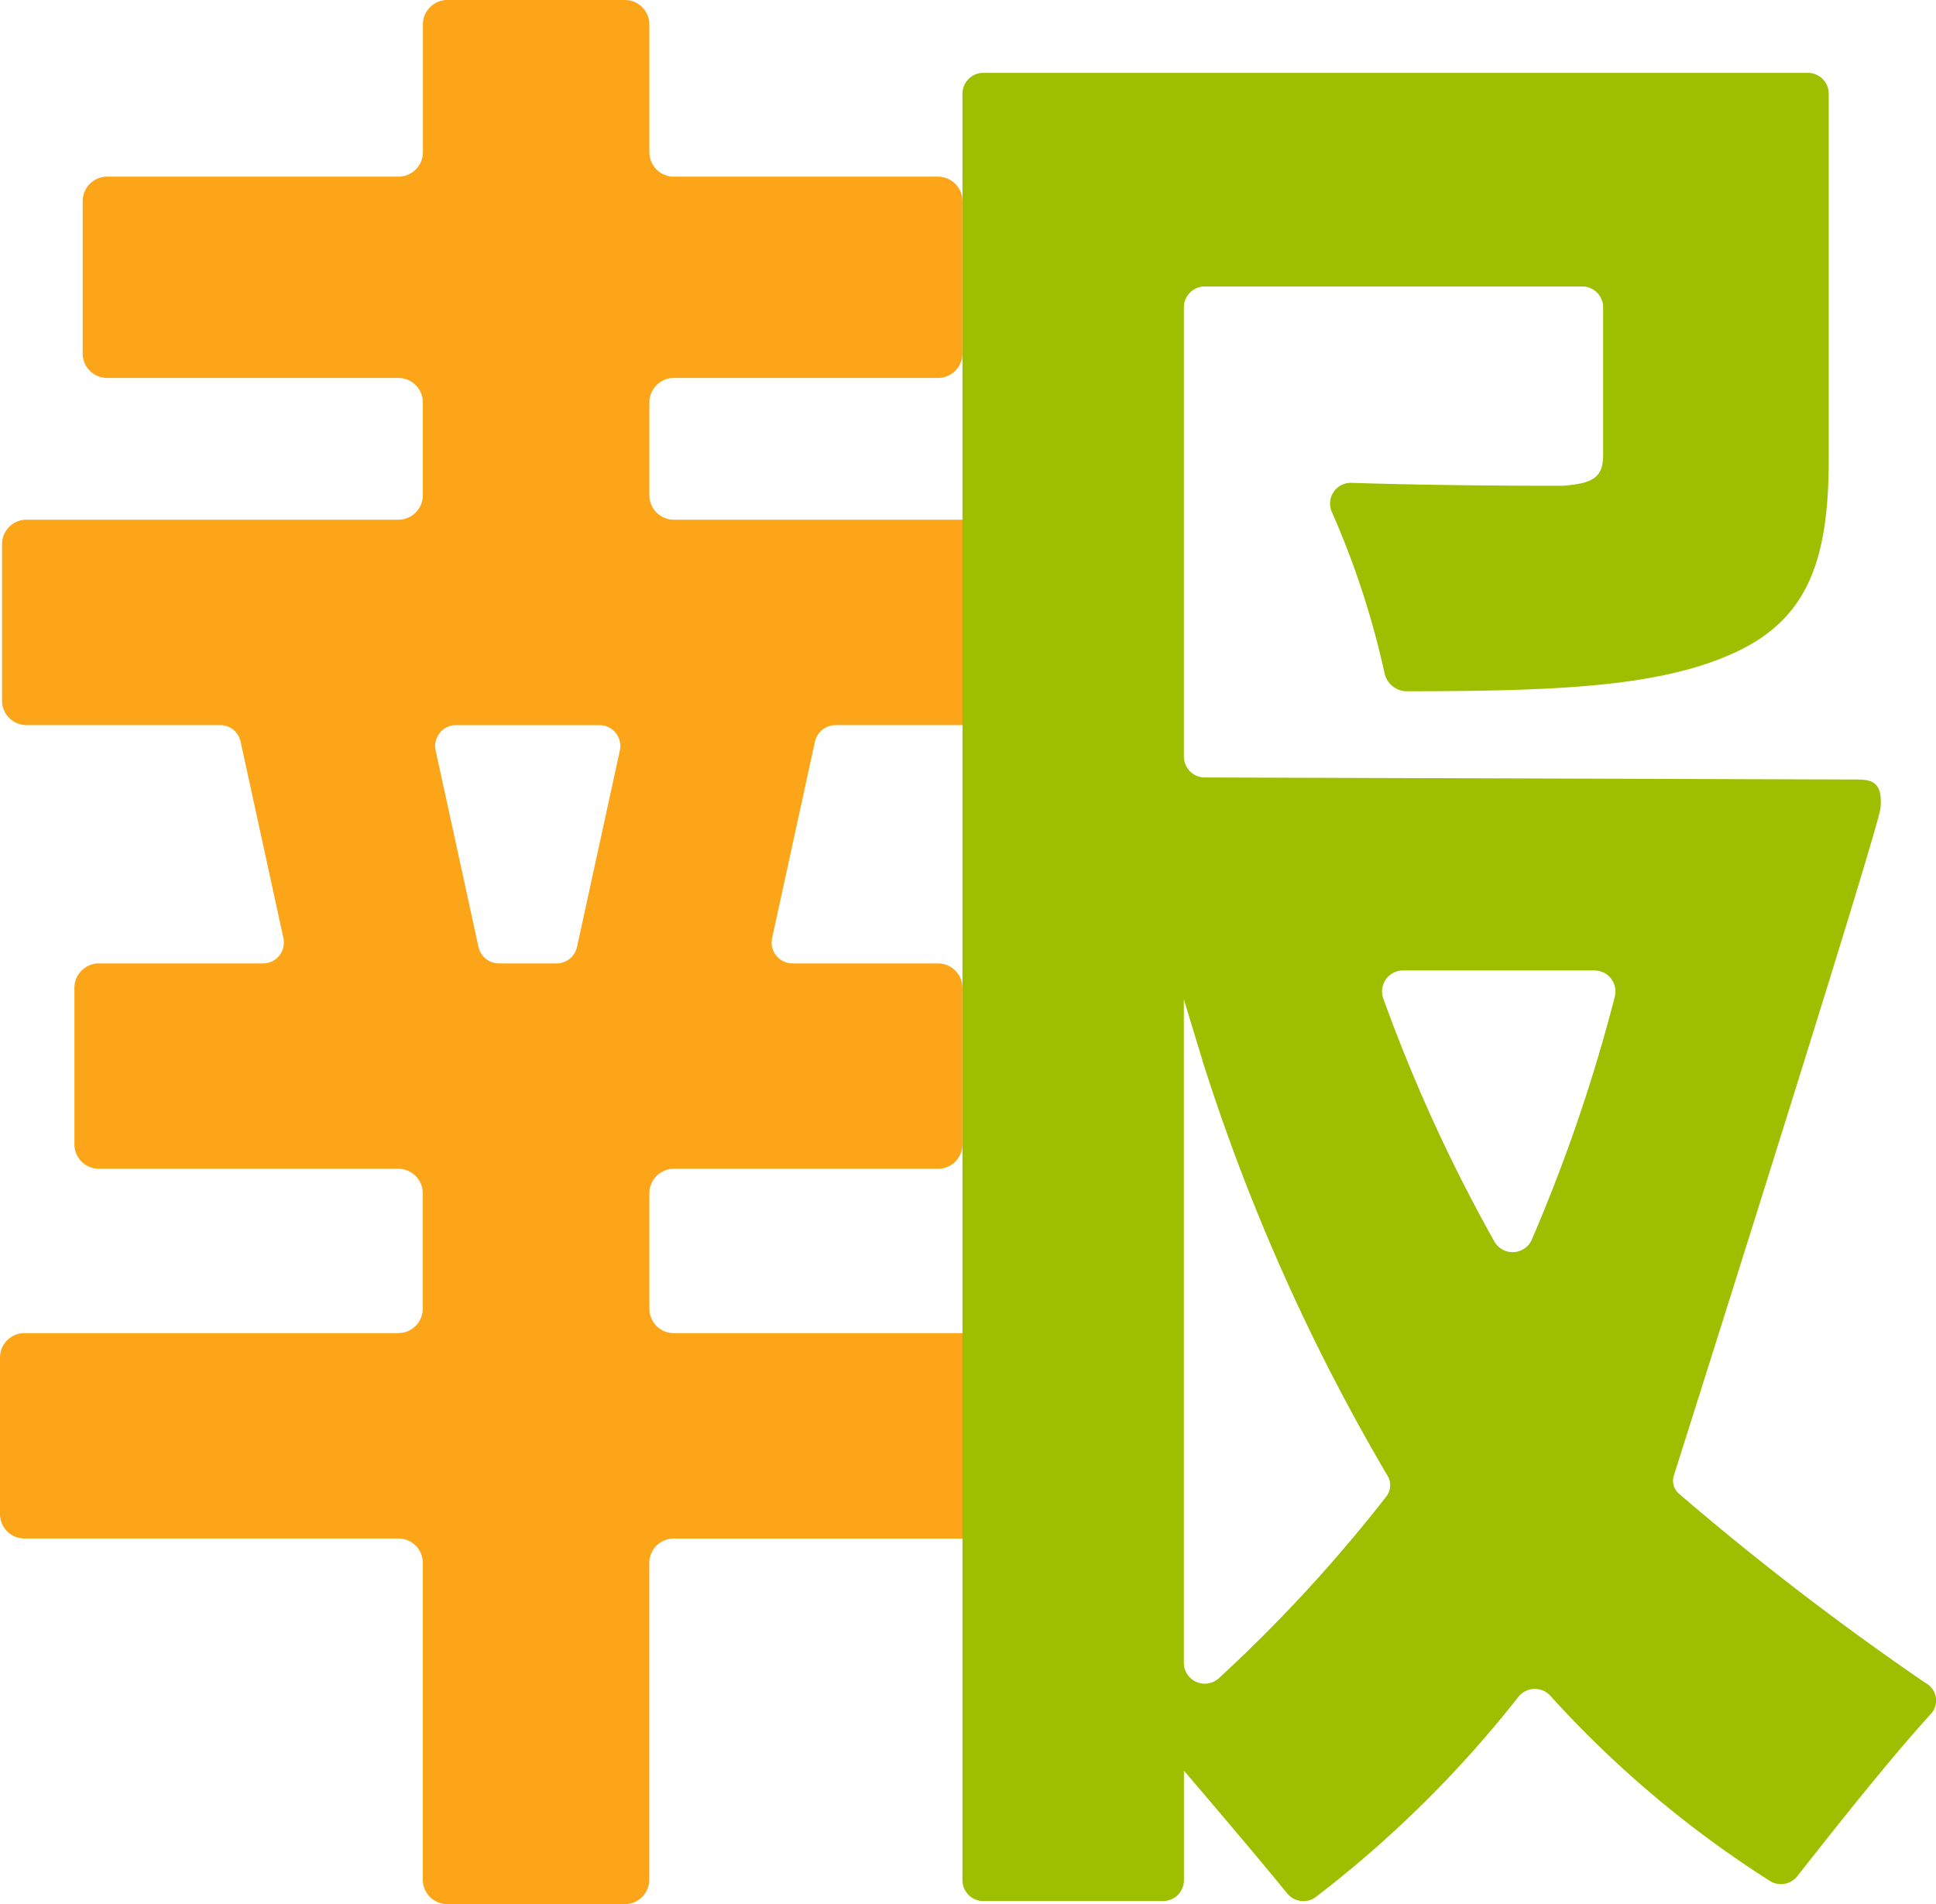
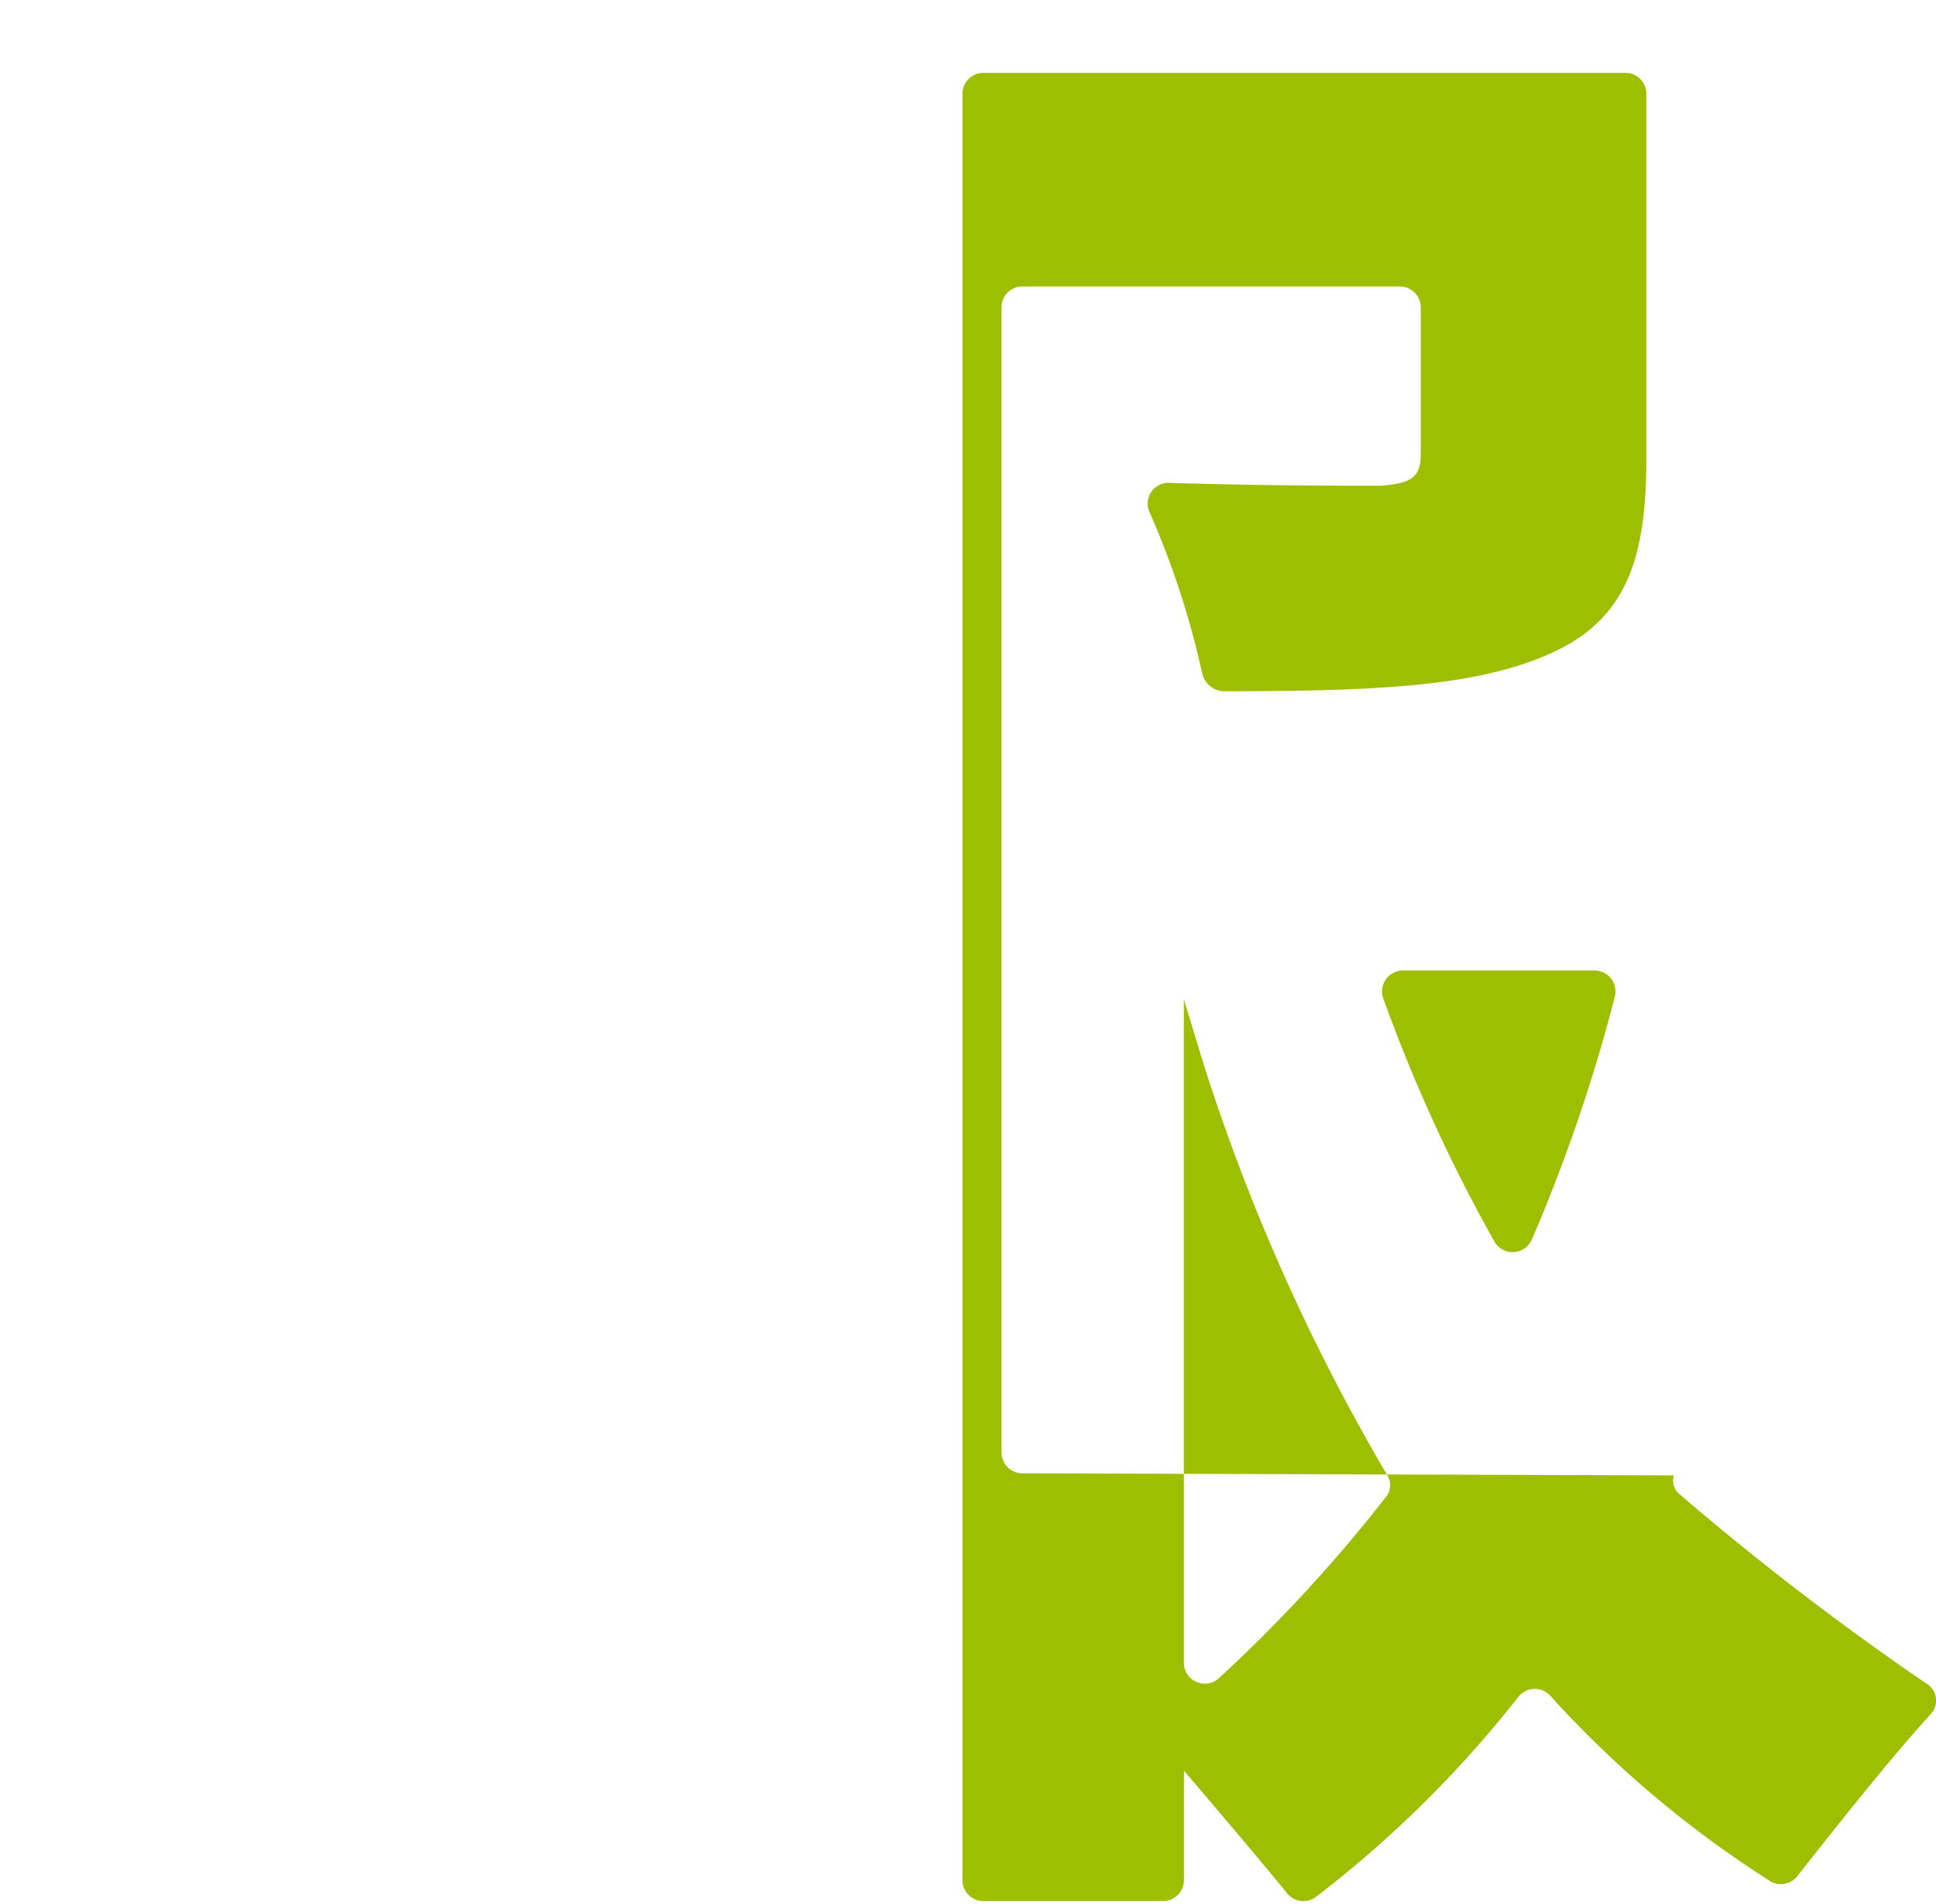
<svg xmlns="http://www.w3.org/2000/svg" width="73.099" height="71.907">
  <defs>
    <clipPath id="a">
      <path fill="none" d="M0 0h40.729v71.907H0z" data-name="Rectangle 8714" />
    </clipPath>
    <clipPath id="b">
      <path fill="none" d="M0 0h36.76v69.04H0z" data-name="Rectangle 8723" />
    </clipPath>
  </defs>
  <g data-name="Group 3388">
    <g data-name="Group 2953" style="mix-blend-mode:multiply;isolation:isolate">
      <g data-name="Group 2952">
        <g clip-path="url(#a)" data-name="Group 2951">
-           <path fill="#fca518" d="M31.546 27.382h8.393a.789.789 0 0 0 .79-.789v-6.045a.925.925 0 0 0-.926-.923H25.444a.924.924 0 0 1-.925-.923v-3.506a.924.924 0 0 1 .925-.923h9.97a.924.924 0 0 0 .926-.923V7.595a.925.925 0 0 0-.926-.924h-9.97a.924.924 0 0 1-.925-.923V.923A.925.925 0 0 0 23.593 0h-6.7a.924.924 0 0 0-.925.923v4.824a.924.924 0 0 1-.926.923H4.048a.925.925 0 0 0-.926.924v5.755a.924.924 0 0 0 .926.923h10.991a.924.924 0 0 1 .926.923v3.507a.924.924 0 0 1-.926.923H1.003a.924.924 0 0 0-.926.923v5.911a.924.924 0 0 0 .926.923h7.308a.785.785 0 0 1 .772.617l1.618 7.425a.789.789 0 0 1-.772.957H3.736a.924.924 0 0 0-.926.923v5.909a.924.924 0 0 0 .926.923h11.3a.924.924 0 0 1 .926.923v4.36a.924.924 0 0 1-.926.923H.926a.924.924 0 0 0-.926.923v5.91a.924.924 0 0 0 .926.923h14.113a.924.924 0 0 1 .926.923v11.961a.924.924 0 0 0 .925.923h6.7a.925.925 0 0 0 .926-.923v-11.96a.924.924 0 0 1 .925-.923H39.8a.925.925 0 0 0 .926-.923v-5.91a.925.925 0 0 0-.926-.923H25.444a.924.924 0 0 1-.925-.923v-4.36a.924.924 0 0 1 .925-.923h9.97a.924.924 0 0 0 .926-.923v-5.91a.924.924 0 0 0-.926-.923h-5.488a.79.79 0 0 1-.773-.957l1.617-7.417a.8.8 0 0 1 .776-.624M18.067 35.76l-1.618-7.421a.789.789 0 0 1 .773-.956h5.41a.788.788 0 0 1 .772.956l-1.617 7.421a.791.791 0 0 1-.773.621H18.84a.79.79 0 0 1-.773-.621" data-name="Path 8628" />
-         </g>
+           </g>
      </g>
    </g>
    <g data-name="Group 2980" style="mix-blend-mode:multiply;isolation:isolate">
      <g data-name="Group 2979">
        <g clip-path="url(#b)" data-name="Group 2978" transform="translate(36.34 2.752)">
-           <path fill="#9ebe00" d="M36.377 60.811a106.725 106.725 0 0 1-9.334-7.166.648.648 0 0 1-.18-.683c1.016-3.2 7.725-24.412 7.8-25.2.092-1-.342-1.076-.913-1.077l-24.6-.078a.79.79 0 0 1-.789-.789V8.855a.789.789 0 0 1 .79-.789h14.25a.789.789 0 0 1 .79.789v5.573c0 .853-.387 1.085-1.549 1.164-1.034 0-4.519 0-7.946-.11a.783.783 0 0 0-.748 1.1 32.215 32.215 0 0 1 1.986 6.07.866.866 0 0 0 .847.7c5.289-.008 9.24-.13 12.056-1.319 3.02-1.24 3.872-3.489 3.872-7.446V.788a.79.79 0 0 0-.79-.789H7.513c-.013 0-.023.007-.036.007s-.023-.007-.035-.007H.791A.791.791 0 0 0 0 .788v67.46a.79.79 0 0 0 .791.789h6.782a.789.789 0 0 0 .79-.789v-4.136c1.165 1.364 2.935 3.45 3.9 4.638a.787.787 0 0 0 1.09.126 42.945 42.945 0 0 0 7.634-7.545.791.791 0 0 1 1.21-.046 40.362 40.362 0 0 0 8.293 6.994.784.784 0 0 0 1.03-.18c1.553-1.97 3.465-4.39 5.026-6.107a.751.751 0 0 0-.166-1.181m-26.695-.192a.79.79 0 0 1-1.326-.58V34.983l.75 2.464a75.993 75.993 0 0 0 6.935 15.517.693.693 0 0 1-.028.78 56.692 56.692 0 0 1-6.331 6.875m14.948-25.735a62.886 62.886 0 0 1-3.139 9.184.792.792 0 0 1-1.405.072 60.854 60.854 0 0 1-4.2-9.188.792.792 0 0 1 .75-1.057h7.222a.793.793 0 0 1 .77.989" data-name="Path 8637" />
+           <path fill="#9ebe00" d="M36.377 60.811a106.725 106.725 0 0 1-9.334-7.166.648.648 0 0 1-.18-.683l-24.6-.078a.79.79 0 0 1-.789-.789V8.855a.789.789 0 0 1 .79-.789h14.25a.789.789 0 0 1 .79.789v5.573c0 .853-.387 1.085-1.549 1.164-1.034 0-4.519 0-7.946-.11a.783.783 0 0 0-.748 1.1 32.215 32.215 0 0 1 1.986 6.07.866.866 0 0 0 .847.7c5.289-.008 9.24-.13 12.056-1.319 3.02-1.24 3.872-3.489 3.872-7.446V.788a.79.79 0 0 0-.79-.789H7.513c-.013 0-.023.007-.036.007s-.023-.007-.035-.007H.791A.791.791 0 0 0 0 .788v67.46a.79.79 0 0 0 .791.789h6.782a.789.789 0 0 0 .79-.789v-4.136c1.165 1.364 2.935 3.45 3.9 4.638a.787.787 0 0 0 1.09.126 42.945 42.945 0 0 0 7.634-7.545.791.791 0 0 1 1.21-.046 40.362 40.362 0 0 0 8.293 6.994.784.784 0 0 0 1.03-.18c1.553-1.97 3.465-4.39 5.026-6.107a.751.751 0 0 0-.166-1.181m-26.695-.192a.79.79 0 0 1-1.326-.58V34.983l.75 2.464a75.993 75.993 0 0 0 6.935 15.517.693.693 0 0 1-.028.78 56.692 56.692 0 0 1-6.331 6.875m14.948-25.735a62.886 62.886 0 0 1-3.139 9.184.792.792 0 0 1-1.405.072 60.854 60.854 0 0 1-4.2-9.188.792.792 0 0 1 .75-1.057h7.222a.793.793 0 0 1 .77.989" data-name="Path 8637" />
        </g>
      </g>
    </g>
  </g>
</svg>